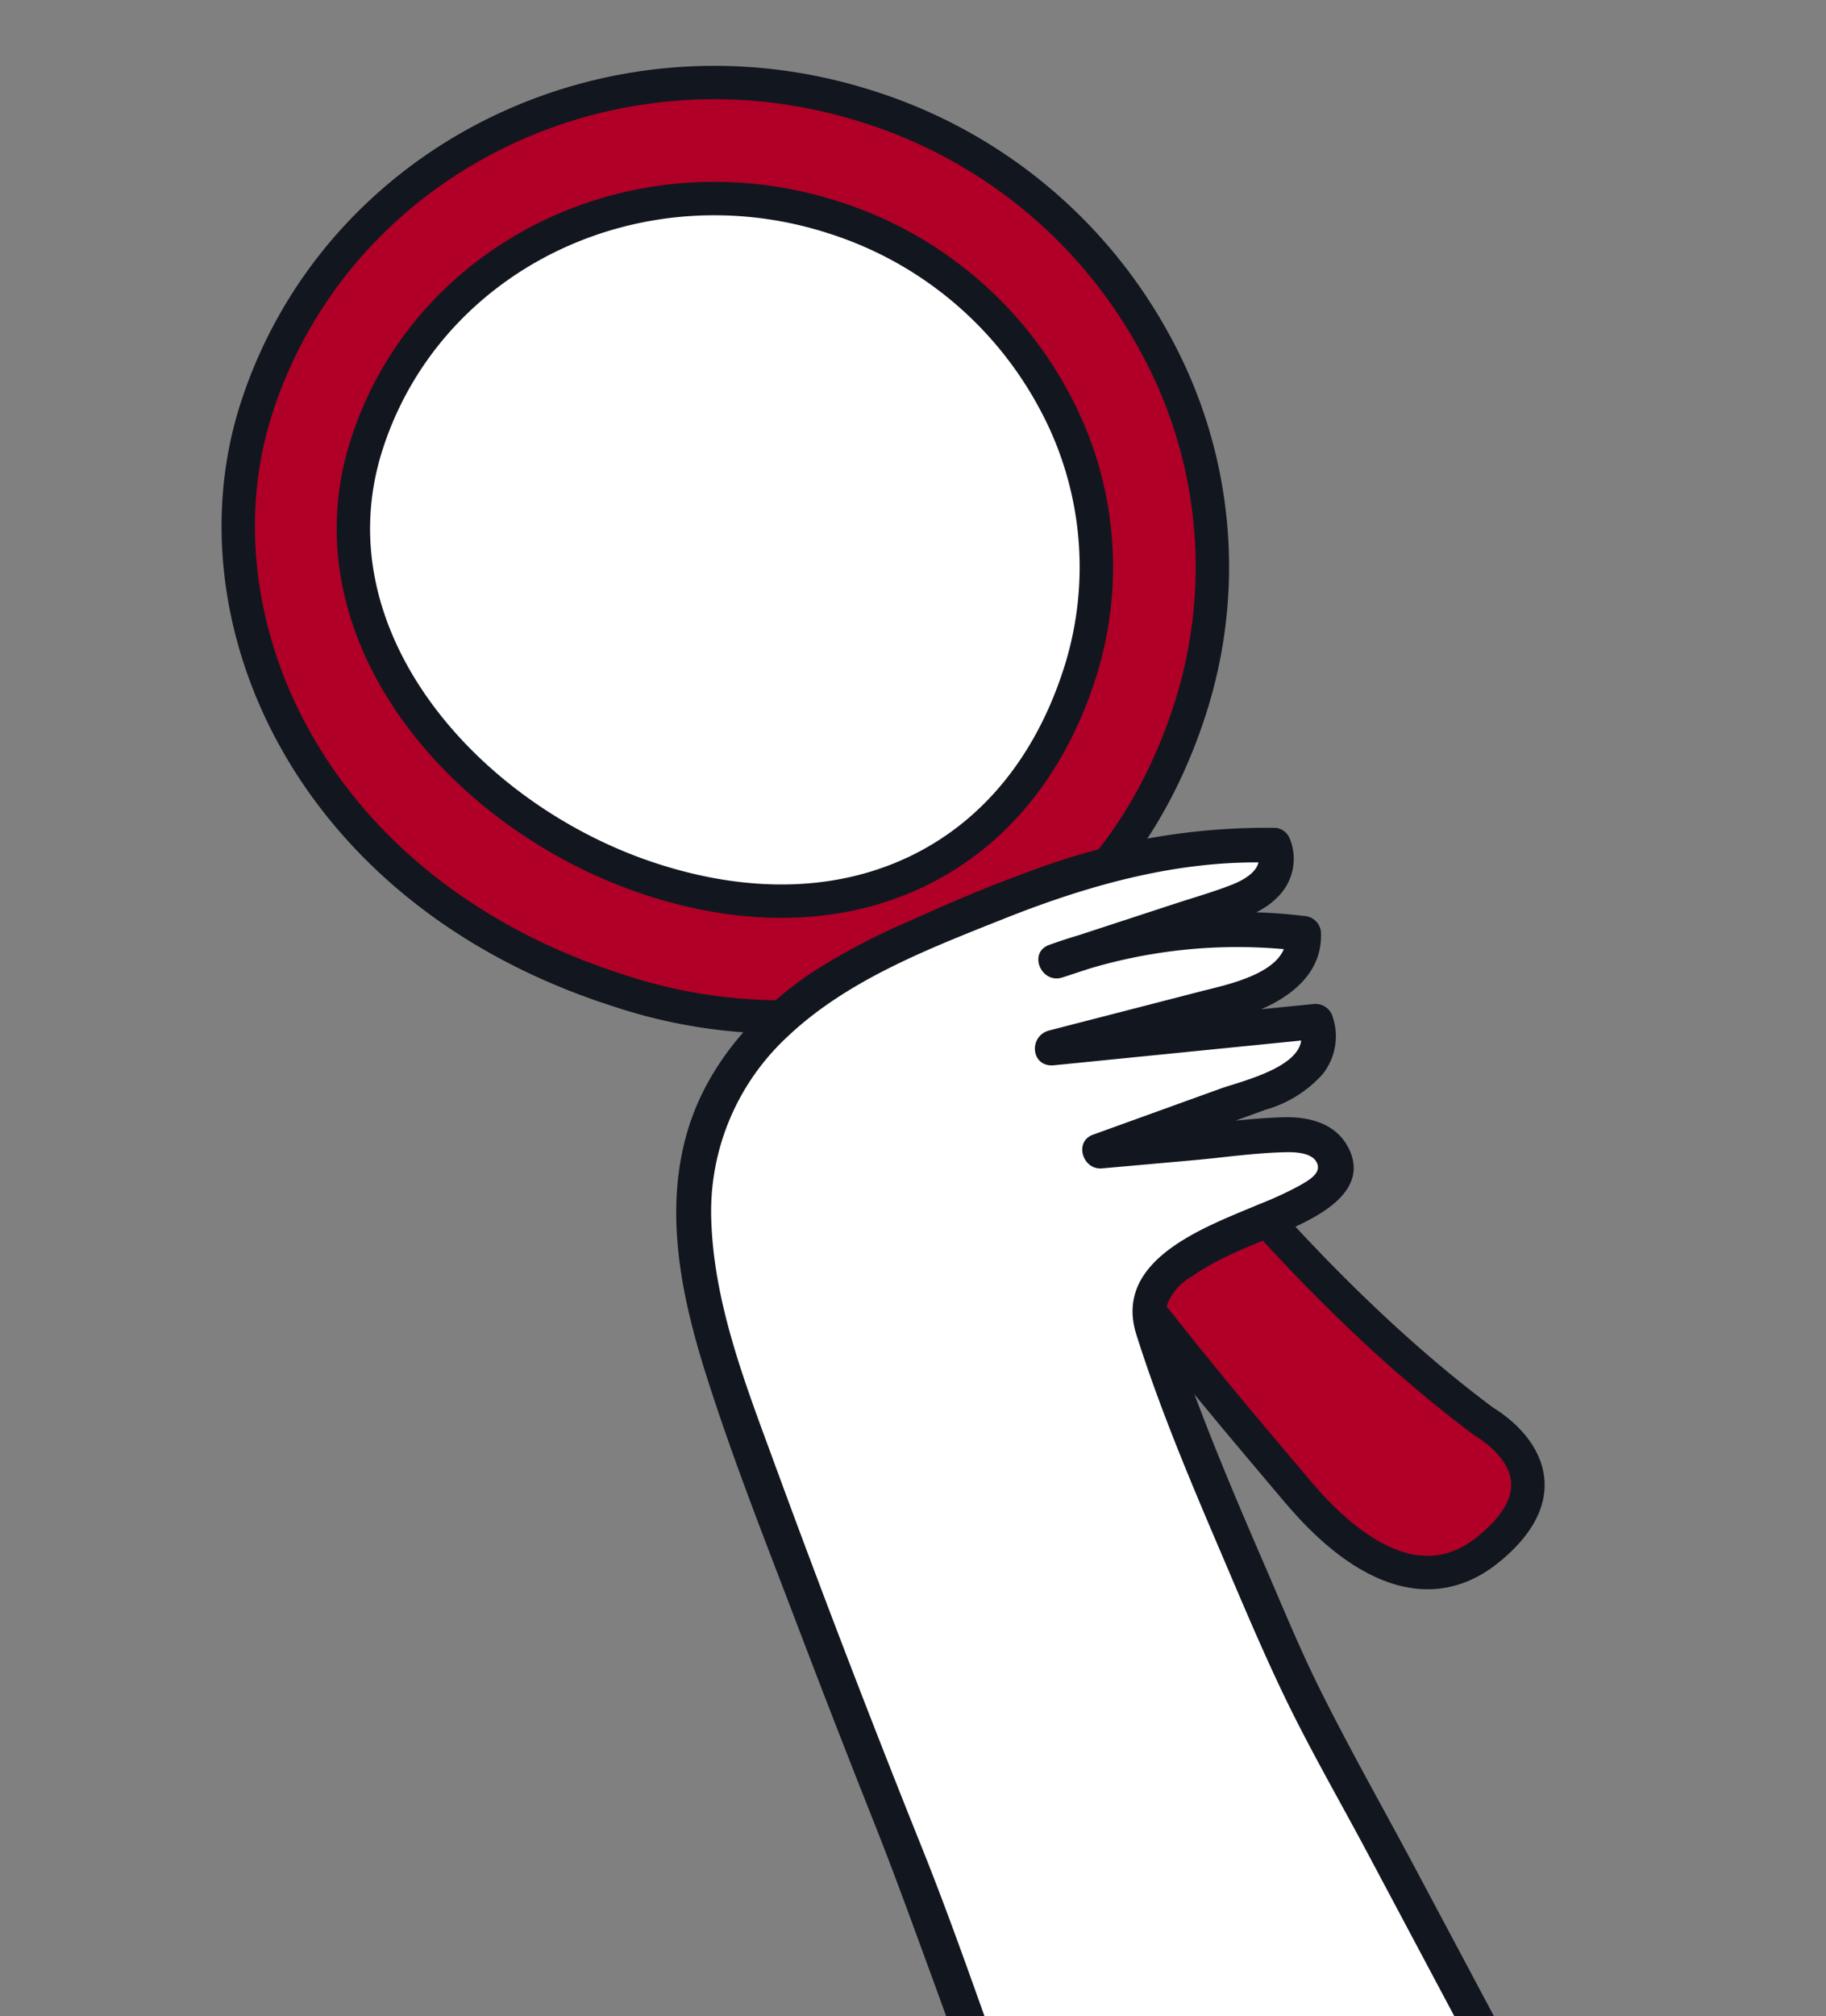
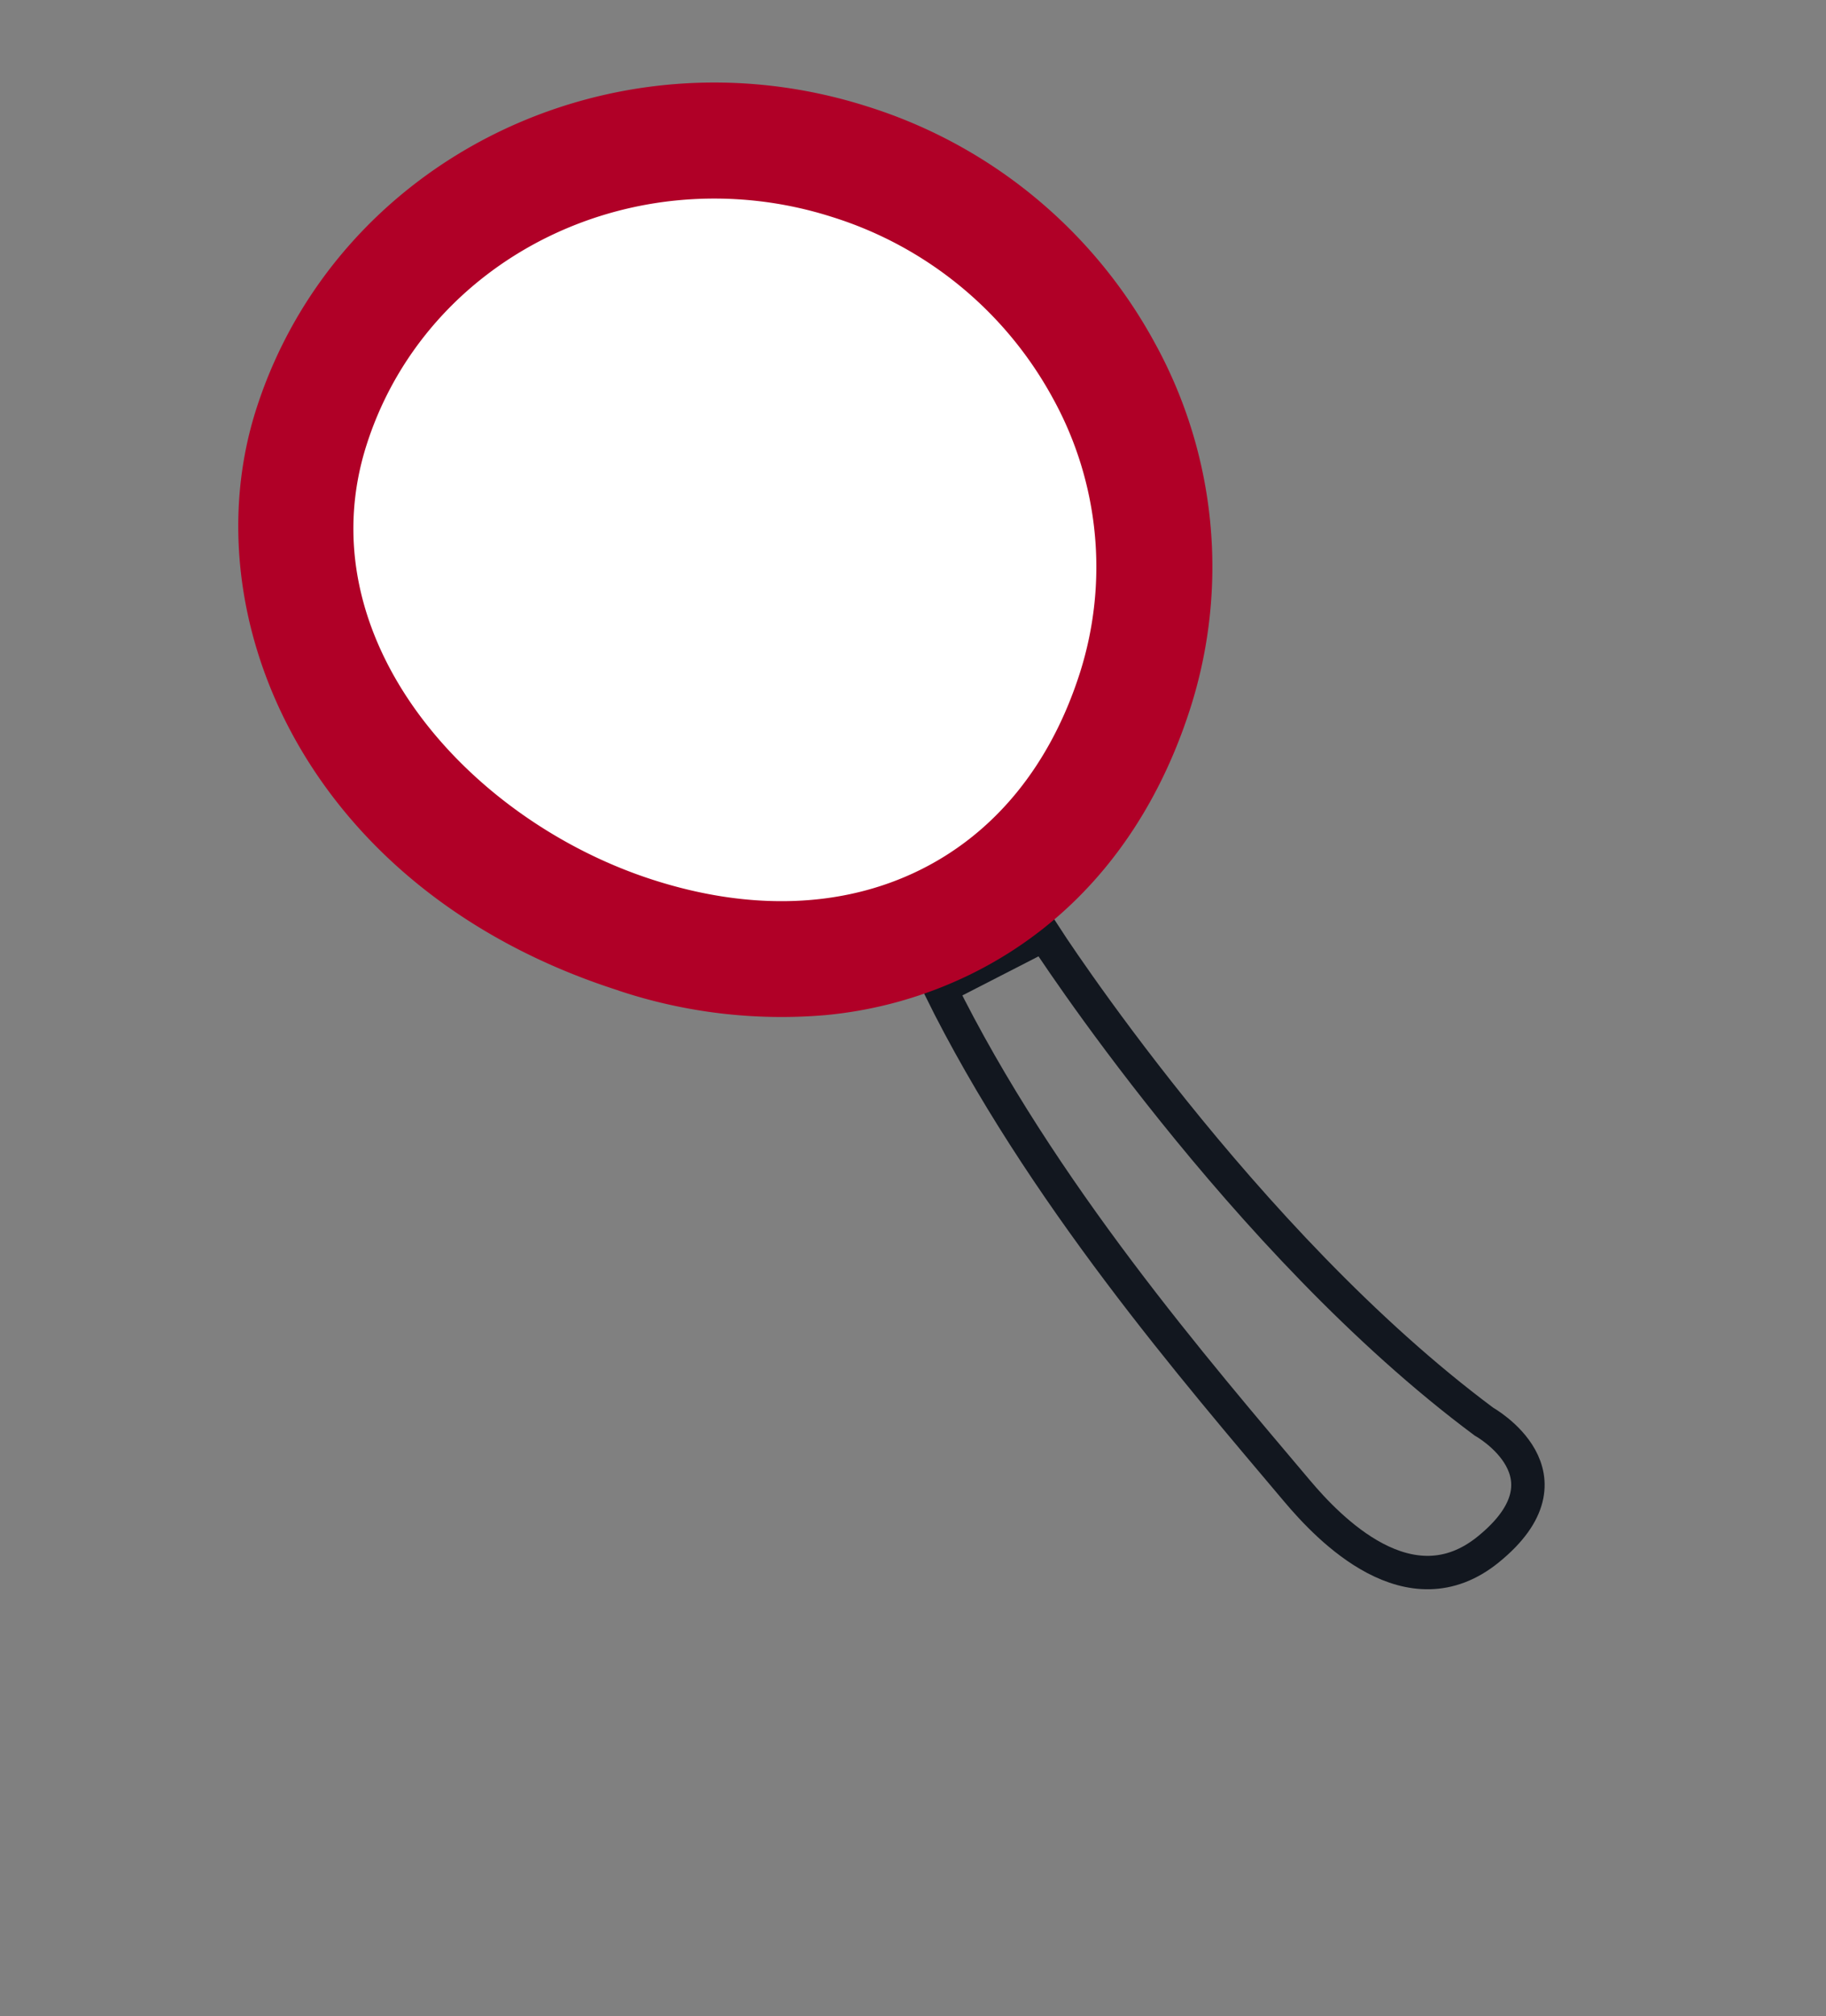
<svg xmlns="http://www.w3.org/2000/svg" width="164" height="181" viewBox="0 0 164 181">
  <rect x="0" y="0" width="164" height="181" fill="#808080" stroke="none" />
  <defs>
    <clipPath id="clip-path">
      <rect id="Rectangle_452" data-name="Rectangle 452" width="164" height="181" transform="translate(0.25 -0.005)" fill="#fff" stroke="#707070" stroke-width="1" />
    </clipPath>
    <clipPath id="clip-path-2">
      <rect id="Rectangle_450" data-name="Rectangle 450" width="431.378" height="227.199" fill="none" />
    </clipPath>
    <clipPath id="clip-path-3">
-       <rect id="Rectangle_451" data-name="Rectangle 451" width="127.515" height="136.817" fill="none" />
-     </clipPath>
+       </clipPath>
  </defs>
  <g id="Groupe_de_masques_83" data-name="Groupe de masques 83" transform="translate(-0.25 0.005)" clip-path="url(#clip-path)">
    <g id="Groupe_953" data-name="Groupe 953" transform="translate(26.341 0.021) rotate(8)">
      <g id="Groupe_950" data-name="Groupe 950">
        <g id="Groupe_949" data-name="Groupe 949" clip-path="url(#clip-path-2)">
          <path id="Tracé_1022" data-name="Tracé 1022" d="M80.04,37.152C80.04,57.67,62.122,74.3,40.02,74.3S0,57.67,0,37.152,17.918,0,40.02,0,80.04,16.633,80.04,37.152" transform="translate(6.612 5.429)" fill="#fff" />
-           <path id="Tracé_1023" data-name="Tracé 1023" d="M8.6,0S30.007,24.808,53.8,37.8c0,0,9.209,3.545,1.966,11.315-6.19,6.639-14.423.138-17.708-2.806C27.712,37.037,11.444,22.86,0,6.056Z" transform="translate(70.108 73.648)" fill="#b00027" />
          <path id="Tracé_1024" data-name="Tracé 1024" d="M8.6,0S30.007,24.808,53.8,37.8c0,0,9.209,3.545,1.966,11.315-6.19,6.639-14.423.138-17.708-2.806C27.712,37.037,11.444,22.86,0,6.056Z" transform="translate(70.108 73.648)" fill="none" stroke="#12171f" stroke-width="3" />
          <path id="Tracé_1025" data-name="Tracé 1025" d="M39.982,82.358C11.056,77.407-2.82,54.513.476,35.239,4.443,12.072,27.146-3.441,51.079.657A44.524,44.524,0,0,1,79.615,18.136,41.666,41.666,0,0,1,87.3,50.1c-1.955,11.419-7.571,20.558-16.247,26.432a37.622,37.622,0,0,1-12.407,5.433,46.368,46.368,0,0,1-18.667.4M10.743,37h0c-3.056,17.879,13.708,32.139,30.995,35.1,9.032,1.547,17.153.1,23.479-4.189C71.486,63.66,75.572,56.9,77.036,48.341a31.337,31.337,0,0,0-5.81-24.032,34.153,34.153,0,0,0-21.9-13.388,34.692,34.692,0,0,0-13.948.439C22.948,14.333,12.952,24.085,10.743,37" transform="translate(1.578 1.578)" fill="#b00027" />
-           <path id="Tracé_1026" data-name="Tracé 1026" d="M39.982,82.358C11.056,77.407-2.82,54.513.476,35.239,4.443,12.072,27.146-3.441,51.079.657A44.524,44.524,0,0,1,79.615,18.136,41.666,41.666,0,0,1,87.3,50.1c-1.955,11.419-7.571,20.558-16.247,26.432a37.622,37.622,0,0,1-12.407,5.433A46.368,46.368,0,0,1,39.982,82.358ZM10.743,37h0c-3.056,17.879,13.708,32.139,30.995,35.1,9.032,1.547,17.153.1,23.479-4.189C71.486,63.66,75.572,56.9,77.036,48.341a31.337,31.337,0,0,0-5.81-24.032,34.153,34.153,0,0,0-21.9-13.388,34.692,34.692,0,0,0-13.948.439C22.948,14.333,12.952,24.085,10.743,37Z" transform="translate(1.578 1.578)" fill="none" stroke="#12171f" stroke-width="3" />
        </g>
      </g>
      <g id="Groupe_952" data-name="Groupe 952" transform="translate(40.996 57.302)">
        <g id="Groupe_951" data-name="Groupe 951" clip-path="url(#clip-path-3)">
          <path id="Tracé_1027" data-name="Tracé 1027" d="M47.794,131.246C41.972,122.589,27.89,95.6,27.89,95.6S17.765,78.088,8.106,59.869C4.624,53.3,1.082,46.548.175,39.171-1.172,28.185,5.446,19.852,14.04,14.3,24.2,7.747,34.962,1.249,47.256,0A3.2,3.2,0,0,1,46.9,3.766a9.347,9.347,0,0,1-3.328,2.285L29.346,13.024A47.6,47.6,0,0,1,51.024,7.479c.841,3.387-3.029,5.9-6.254,7.226L30.06,20.784q11.576-2.823,23.151-5.65a3.944,3.944,0,0,1-.518,4.447,11.553,11.553,0,0,1-3.851,2.777L35.615,29.35q7.49-1.742,14.979-3.485a8.421,8.421,0,0,1,3.923-.278,2.885,2.885,0,0,1,2.329,2.8,4.112,4.112,0,0,1-1.694,2.478c-3.614,3.115-15.413,7.6-12.839,13.085,5.1,10.875,18.113,31.1,18.113,31.1l40.719,56" transform="translate(9.732 5.531)" fill="#fff" />
-           <path id="Tracé_1028" data-name="Tracé 1028" d="M50.705,132.034c-7.829-11.686-13.574-24.622-20.562-36.792Q20.949,79.231,12.235,62.948C8.643,56.22,4.728,49.361,3.451,41.741a21.407,21.407,0,0,1,4.5-17.04c4.6-5.789,11.44-9.585,17.763-13.195C32.861,7.427,40.549,4.046,48.8,3.162L47.441,2.38c.87,1.4-.765,2.623-1.848,3.234-1.6.9-3.3,1.649-4.944,2.457L30.1,13.246l1.593,2.725a46.575,46.575,0,0,1,20.881-5.33L51.05,9.482c.662,3.235-4.611,5.062-6.813,5.971L31.189,20.845c-1.827.755-1.194,3.539.839,3.044L55.18,18.24,53.4,17.515c1.75,3.1-4.448,5.4-6.312,6.39l-10.72,5.667c-1.627.86-.481,3.28,1.216,2.885l7.99-1.859c2.717-.632,5.458-1.448,8.213-1.886.849-.135,2.473-.3,2.93.714.379.839-.779,1.642-1.357,2.1a31.376,31.376,0,0,1-3.284,2.115C47.55,36.354,39.661,40.4,42.726,46.81c3.011,6.3,6.624,12.33,10.231,18.3,2.463,4.078,4.906,8.2,7.557,12.162,2.925,4.367,6.195,8.538,9.286,12.789l19.1,26.265c4.079,5.609,8.126,11.244,12.237,16.83.066.089.13.179.2.268,1.183,1.627,3.922.054,2.725-1.593q-5.232-7.2-10.466-14.393L74.148,90.7c-3.6-4.945-7.355-9.809-10.805-14.859C61.166,72.654,59.2,69.295,57.193,66c-3.757-6.144-7.479-12.342-10.742-18.766-.5-.988-1.453-2.279-1.376-3.424a4.953,4.953,0,0,1,1.857-2.87c2.327-2.18,5.256-3.655,7.951-5.32,2.653-1.639,6.85-4.552,4.357-8.085-1.459-2.07-3.989-2.279-6.293-1.873-2.757.487-5.488,1.252-8.214,1.886l-7.989,1.859L37.959,32.3c4.475-2.364,8.957-4.713,13.422-7.095a10.819,10.819,0,0,0,4.636-3.857,5.461,5.461,0,0,0,.106-5.424A1.613,1.613,0,0,0,54.34,15.2L31.189,20.845q.42,1.523.839,3.044c5.189-2.143,10.441-4.176,15.576-6.447,3.533-1.562,7.376-4.462,6.491-8.8a1.59,1.59,0,0,0-1.522-1.158A50.111,50.111,0,0,0,30.1,13.246c-1.81.95-.218,3.613,1.593,2.725L45,9.447c1.748-.856,3.63-1.68,4.811-3.3A4.787,4.787,0,0,0,50.167.787,1.56,1.56,0,0,0,48.8.006,59.934,59.934,0,0,0,27.332,7.017c-3.374,1.776-6.639,3.753-9.86,5.793a59.8,59.8,0,0,0-8.154,5.875C4.835,22.718,1.277,28.026.3,34.063c-1.2,7.43,1.366,14.768,4.519,21.4,3.469,7.292,7.494,14.351,11.388,21.424q4.63,8.409,9.381,16.751c2.407,4.229,4.67,8.513,6.964,12.807C37.443,115.594,42.2,125,47.98,133.626c1.125,1.679,3.86.1,2.725-1.593" transform="translate(8.184 3.947)" fill="#12171f" />
        </g>
      </g>
    </g>
  </g>
</svg>